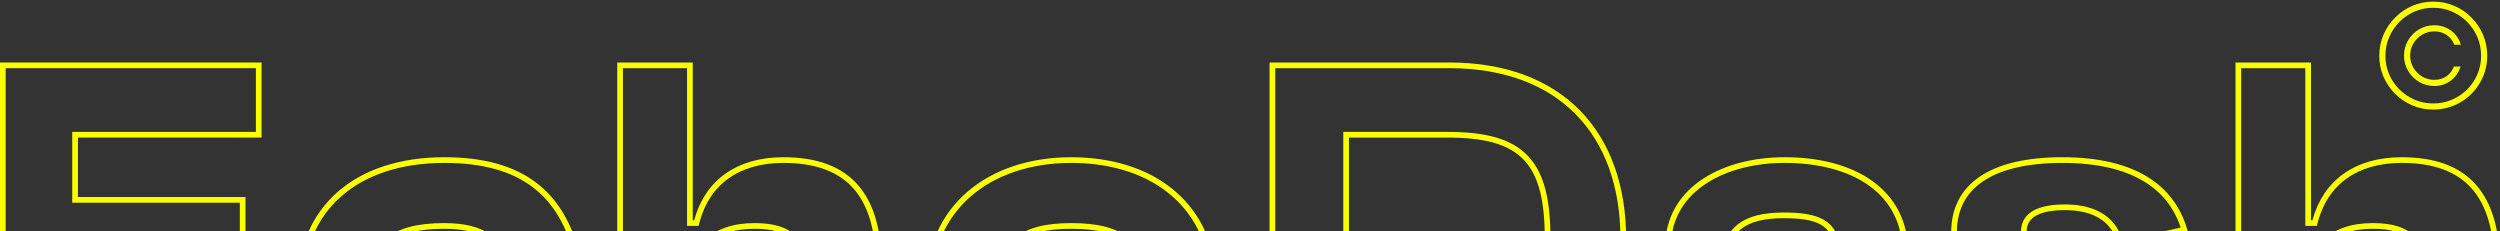
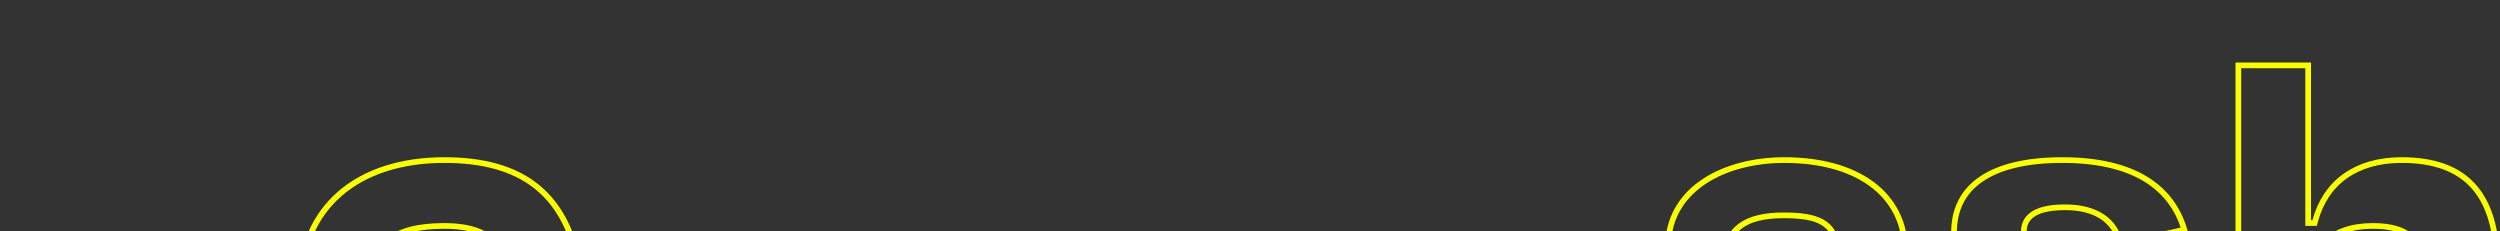
<svg xmlns="http://www.w3.org/2000/svg" width="1320" height="122" viewBox="0 0 1320 122" fill="none">
  <rect x="0" y="0" width="1320" height="122" fill="#333333" stroke="none" />
  <path d="M1318.5 141.011V217.725H1281.38V152.184C1281.38 140.253 1279.39 131.925 1274.63 126.609C1269.83 121.244 1262.54 119.292 1252.87 119.292C1241.95 119.292 1233.34 122.153 1227.47 128.12C1221.6 134.083 1218.71 142.903 1218.71 154.313V217.725H1181.85V34.5H1218.71V116.269V117.769H1220.21H1220.98H1222.13L1222.43 116.659C1225.18 106.451 1230.59 98.446 1238.25 92.982C1245.92 87.511 1255.95 84.515 1268.05 84.515C1285.27 84.515 1297.79 89.16 1306.02 98.349C1314.29 107.571 1318.5 121.639 1318.5 141.011Z" stroke="#FAFF00" stroke-width="3" />
  <path d="M1119.69 180.917V180.89L1119.69 180.863C1119.54 176.665 1117.37 173.511 1113.41 171.207C1109.55 168.962 1103.91 167.467 1096.54 166.397L1096.53 166.395L1096.52 166.394L1072.35 163.202L1072.34 163.201L1072.33 163.2C1059.33 161.633 1049.32 157.083 1042.51 150.322C1035.71 143.576 1031.98 134.517 1031.73 123.687C1031.48 110.984 1036.35 101.3 1045.84 94.724C1055.42 88.086 1069.86 84.516 1088.87 84.516C1107.85 84.516 1122.47 88.142 1133.12 94.701C1143.29 100.964 1149.94 109.958 1153.34 121.273L1119.61 128.837C1118.19 122.586 1114.96 117.811 1110.19 114.564C1105.07 111.082 1098.31 109.449 1090.41 109.449C1083.63 109.449 1078.25 110.385 1074.52 112.427C1072.63 113.459 1071.13 114.79 1070.11 116.448C1069.09 118.11 1068.59 120.019 1068.59 122.123C1068.59 125.772 1070.46 128.928 1073.95 131.281C1077.38 133.6 1082.41 135.174 1088.97 135.853L1117.26 138.779C1117.26 138.779 1117.26 138.779 1117.26 138.779C1129.47 140.081 1139.22 144.428 1145.97 151.03C1152.71 157.617 1156.56 166.544 1156.81 177.221C1157.06 191.25 1151.61 201.934 1141.09 209.178C1130.48 216.484 1114.57 220.387 1093.75 220.387C1078.93 220.387 1064.07 216.844 1052.33 210.364C1041.07 204.147 1032.79 195.306 1029.97 184.408L1064.45 175.799C1066.41 181.652 1069.72 186 1074.67 188.896C1079.95 191.981 1086.94 193.324 1095.81 193.324C1103.2 193.324 1109.06 192.529 1113.13 190.622C1115.19 189.658 1116.85 188.381 1117.99 186.726C1119.13 185.06 1119.69 183.109 1119.69 180.917Z" stroke="#FAFF00" stroke-width="3" />
  <path d="M918.808 119.393C913.998 123 911.49 128.232 910.798 134.855L880.81 127.1C881.896 113.217 889.202 102.727 900.083 95.611C911.321 88.26 926.382 84.516 942.244 84.516C960.813 84.516 976.799 88.795 988.101 97.062C999.347 105.289 1006.07 117.54 1006.07 133.829V217.726H974.633L970.213 191.311L970.003 190.058H968.734H967.962H966.926L966.559 191.027C962.933 200.598 957.15 207.905 949.291 212.834C941.418 217.772 931.36 220.387 919.097 220.387C904.664 220.387 892.923 216.849 884.83 210.746C876.775 204.672 872.246 196 872.246 185.44C872.246 179.045 873.116 173.844 875.402 169.427C877.676 165.031 881.429 161.267 887.458 157.883C899.627 151.052 920.703 145.958 956.364 140.365L956.377 140.363L969.236 138.235L970.557 138.016L970.489 136.679L970.232 131.624L970.23 131.588L970.226 131.553C969.55 124.692 966.987 120.057 962.047 117.259C957.275 114.557 950.496 113.706 941.729 113.706C931.565 113.706 923.977 115.517 918.808 119.393ZM970.49 158.349L970.545 156.521L968.742 156.825L957.683 158.687L957.665 158.69L957.646 158.694C943.273 161.481 931.242 164.031 922.802 167.279C918.581 168.904 915.13 170.749 912.718 172.982C910.264 175.252 908.853 177.958 908.853 181.183C908.853 185.756 911.046 189.297 915.184 191.605C919.209 193.85 925.041 194.921 932.471 194.921C942.964 194.921 952.335 190.19 959.129 183.3C965.911 176.422 970.22 167.296 970.49 158.349Z" stroke="#FAFF00" stroke-width="3" />
-   <path d="M710.759 179.32V180.82H712.259H764.211C783.711 180.82 797.118 177.567 805.571 168.823C814.009 160.095 817.147 146.264 817.147 126.113C817.147 105.961 814.008 92.067 805.575 83.273C797.124 74.461 783.717 71.139 764.211 71.139H712.259H710.759V72.639V179.32ZM671.838 217.725V34.5H765.239C794.76 34.5 817.68 43.575 833.221 59.456C848.768 75.342 857.097 98.21 857.097 126.113C857.097 154.279 848.641 177.145 833.033 192.965C817.428 208.782 794.506 217.725 765.239 217.725H671.838Z" stroke="#FAFF00" stroke-width="3" />
-   <path d="M565.611 220.387C544.021 220.387 525.169 214.278 511.74 202.821C498.34 191.389 490.213 174.527 490.213 152.717C490.213 130.779 498.466 113.78 511.935 102.245C525.432 90.687 544.285 84.516 565.611 84.516C587.584 84.516 606.431 90.755 619.761 102.338C633.066 113.898 641.009 130.895 641.009 152.717C641.009 174.793 632.818 191.653 619.39 203.017C605.931 214.408 587.079 220.387 565.611 220.387ZM565.611 185.609C577.802 185.609 587.423 183.61 594.001 178.365C600.658 173.057 603.888 164.686 603.888 152.717C603.888 141.52 601.614 133.011 595.427 127.366C589.28 121.758 579.607 119.293 565.611 119.293C552.113 119.293 542.459 121.765 536.193 127.355C529.884 132.986 527.334 141.481 527.334 152.717C527.334 164.959 530.698 173.336 537.428 178.576C544.07 183.746 553.688 185.609 565.611 185.609Z" stroke="#FAFF00" stroke-width="3" />
-   <path d="M464.056 141.011V217.725H426.935V152.184C426.935 140.253 424.942 131.925 420.188 126.609C415.389 121.244 408.099 119.292 398.43 119.292C387.509 119.292 378.896 122.153 373.025 128.12C367.158 134.083 364.268 142.903 364.268 154.313V217.725H327.404V34.5H364.268V116.269V117.769H365.768H366.54H367.689L367.988 116.659C370.736 106.451 376.145 98.446 383.806 92.982C391.476 87.511 401.507 84.515 413.604 84.515C430.83 84.515 443.342 89.16 451.58 98.349C459.847 107.571 464.056 121.639 464.056 141.011Z" stroke="#FAFF00" stroke-width="3" />
  <path d="M234.609 220.387C211.597 220.387 192.562 214.075 179.303 202.532C166.069 191.011 158.439 174.151 158.439 152.717C158.439 130.88 166.136 113.889 179.4 102.337C192.689 90.762 211.723 84.516 234.609 84.516C255.234 84.516 270.822 88.993 282.245 97.678C293.338 106.111 300.68 118.647 304.811 135.373L269.203 143.722C267.392 135.49 263.983 129.41 258.483 125.37C252.683 121.11 244.788 119.293 234.609 119.293C220.858 119.293 210.957 121.763 204.503 127.339C197.992 132.964 195.303 141.462 195.303 152.717C195.303 163.845 197.995 172.215 204.513 177.738C210.968 183.208 220.865 185.609 234.609 185.609C245.919 185.609 253.727 183.736 259.202 179.399C264.376 175.3 267.219 169.197 269.164 161.171L304.803 169.528C300.549 186.378 293.086 198.917 281.96 207.321C270.503 215.976 254.977 220.387 234.609 220.387Z" stroke="#FAFF00" stroke-width="3" />
-   <path d="M41.15 181.086H136.608V217.725H1.5V34.5H136.608V71.139H41.15H39.65V72.639V104.032V105.532H41.15H128.121V140.841H41.15H39.65V142.341V179.586V181.086H41.15Z" stroke="#FAFF00" stroke-width="3" />
-   <path d="M1269.32 29.364C1269.32 26.413 1270.04 23.723 1271.48 21.294C1272.92 18.865 1274.86 16.931 1277.29 15.492C1279.71 14.052 1282.4 13.332 1285.36 13.332C1287.62 13.332 1289.71 13.773 1291.62 14.655C1293.52 15.537 1295.14 16.751 1296.47 18.298C1297.81 19.846 1298.75 21.618 1299.31 23.615H1295.85C1295.1 21.51 1293.78 19.81 1291.91 18.514C1290.04 17.219 1287.86 16.571 1285.36 16.571C1283 16.571 1280.85 17.147 1278.9 18.298C1276.98 19.45 1275.44 20.997 1274.29 22.941C1273.14 24.866 1272.56 27.007 1272.56 29.364C1272.56 31.721 1273.14 33.871 1274.29 35.814C1275.44 37.739 1276.98 39.278 1278.9 40.429C1280.85 41.581 1283 42.156 1285.36 42.156C1287.86 42.156 1290.01 41.509 1291.81 40.213C1293.62 38.918 1294.91 37.218 1295.66 35.112H1299.15C1298.57 37.109 1297.63 38.882 1296.31 40.429C1295.02 41.977 1293.43 43.191 1291.56 44.073C1289.69 44.954 1287.62 45.395 1285.36 45.395C1282.4 45.395 1279.71 44.675 1277.29 43.236C1274.86 41.797 1272.92 39.862 1271.48 37.433C1270.04 35.004 1269.32 32.315 1269.32 29.364ZM1284.76 57.864C1280.84 57.864 1277.15 57.126 1273.7 55.651C1270.26 54.175 1267.23 52.133 1264.6 49.524C1261.99 46.897 1259.94 43.866 1258.45 40.429C1256.97 36.993 1256.24 33.304 1256.26 29.364C1256.28 25.423 1257.03 21.735 1258.5 18.298C1259.99 14.862 1262.05 11.839 1264.65 9.23C1267.26 6.603 1270.29 4.552 1273.72 3.077C1277.16 1.601 1280.84 0.864 1284.76 0.864C1288.7 0.864 1292.39 1.601 1295.83 3.077C1299.28 4.552 1302.3 6.603 1304.89 9.23C1307.5 11.839 1309.55 14.862 1311.02 18.298C1312.5 21.735 1313.24 25.423 1313.26 29.364C1313.28 33.304 1312.55 36.993 1311.08 40.429C1309.6 43.866 1307.56 46.897 1304.95 49.524C1302.34 52.133 1299.31 54.175 1295.85 55.651C1292.4 57.126 1288.7 57.864 1284.76 57.864ZM1284.76 54.625C1288.25 54.625 1291.53 53.968 1294.59 52.655C1297.66 51.342 1300.35 49.533 1302.65 47.23C1304.98 44.927 1306.78 42.246 1308.08 39.188C1309.39 36.129 1310.04 32.854 1310.02 29.364C1310 25.873 1309.34 22.599 1308.03 19.54C1306.71 16.481 1304.9 13.8 1302.6 11.497C1300.3 9.176 1297.62 7.368 1294.56 6.073C1291.52 4.759 1288.25 4.102 1284.76 4.102C1281.29 4.102 1278.02 4.759 1274.96 6.073C1271.92 7.368 1269.25 9.176 1266.95 11.497C1264.65 13.818 1262.83 16.508 1261.5 19.567C1260.18 22.626 1259.52 25.891 1259.5 29.364C1259.48 32.836 1260.12 36.102 1261.42 39.161C1262.73 42.201 1264.55 44.882 1266.87 47.203C1269.19 49.524 1271.88 51.342 1274.94 52.655C1278 53.968 1281.27 54.625 1284.76 54.625Z" fill="#FAFF00" />
</svg>